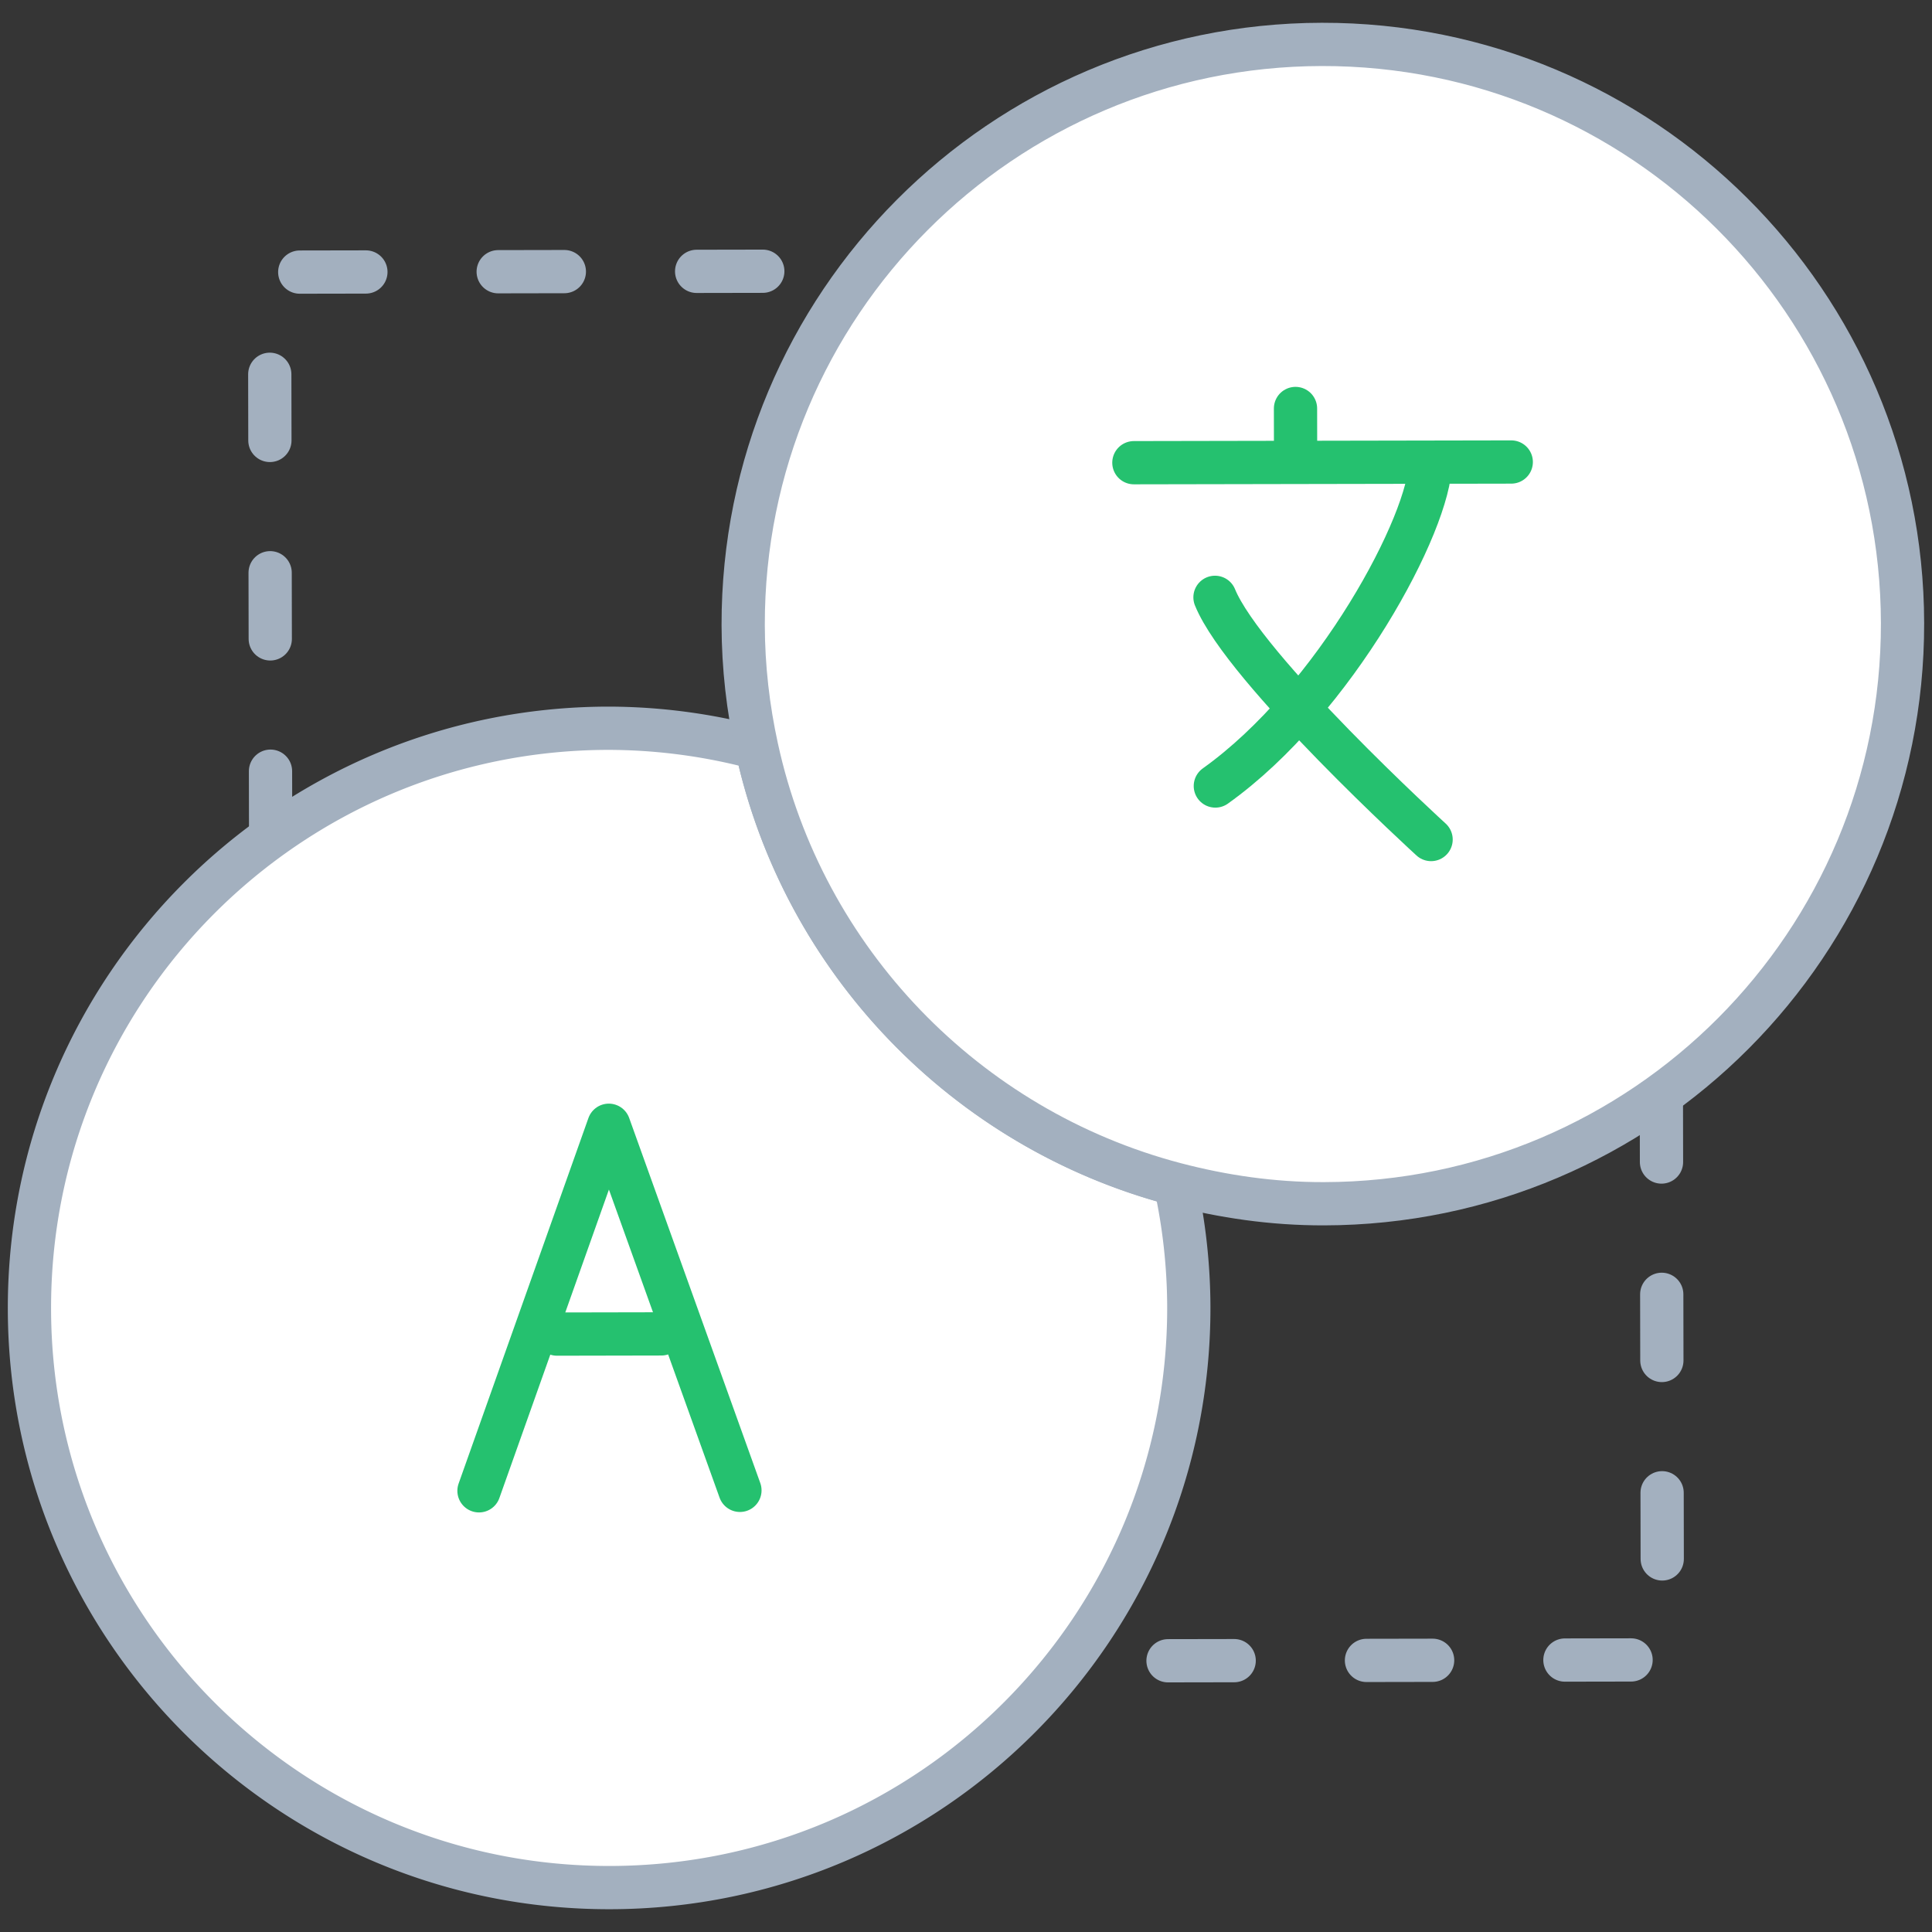
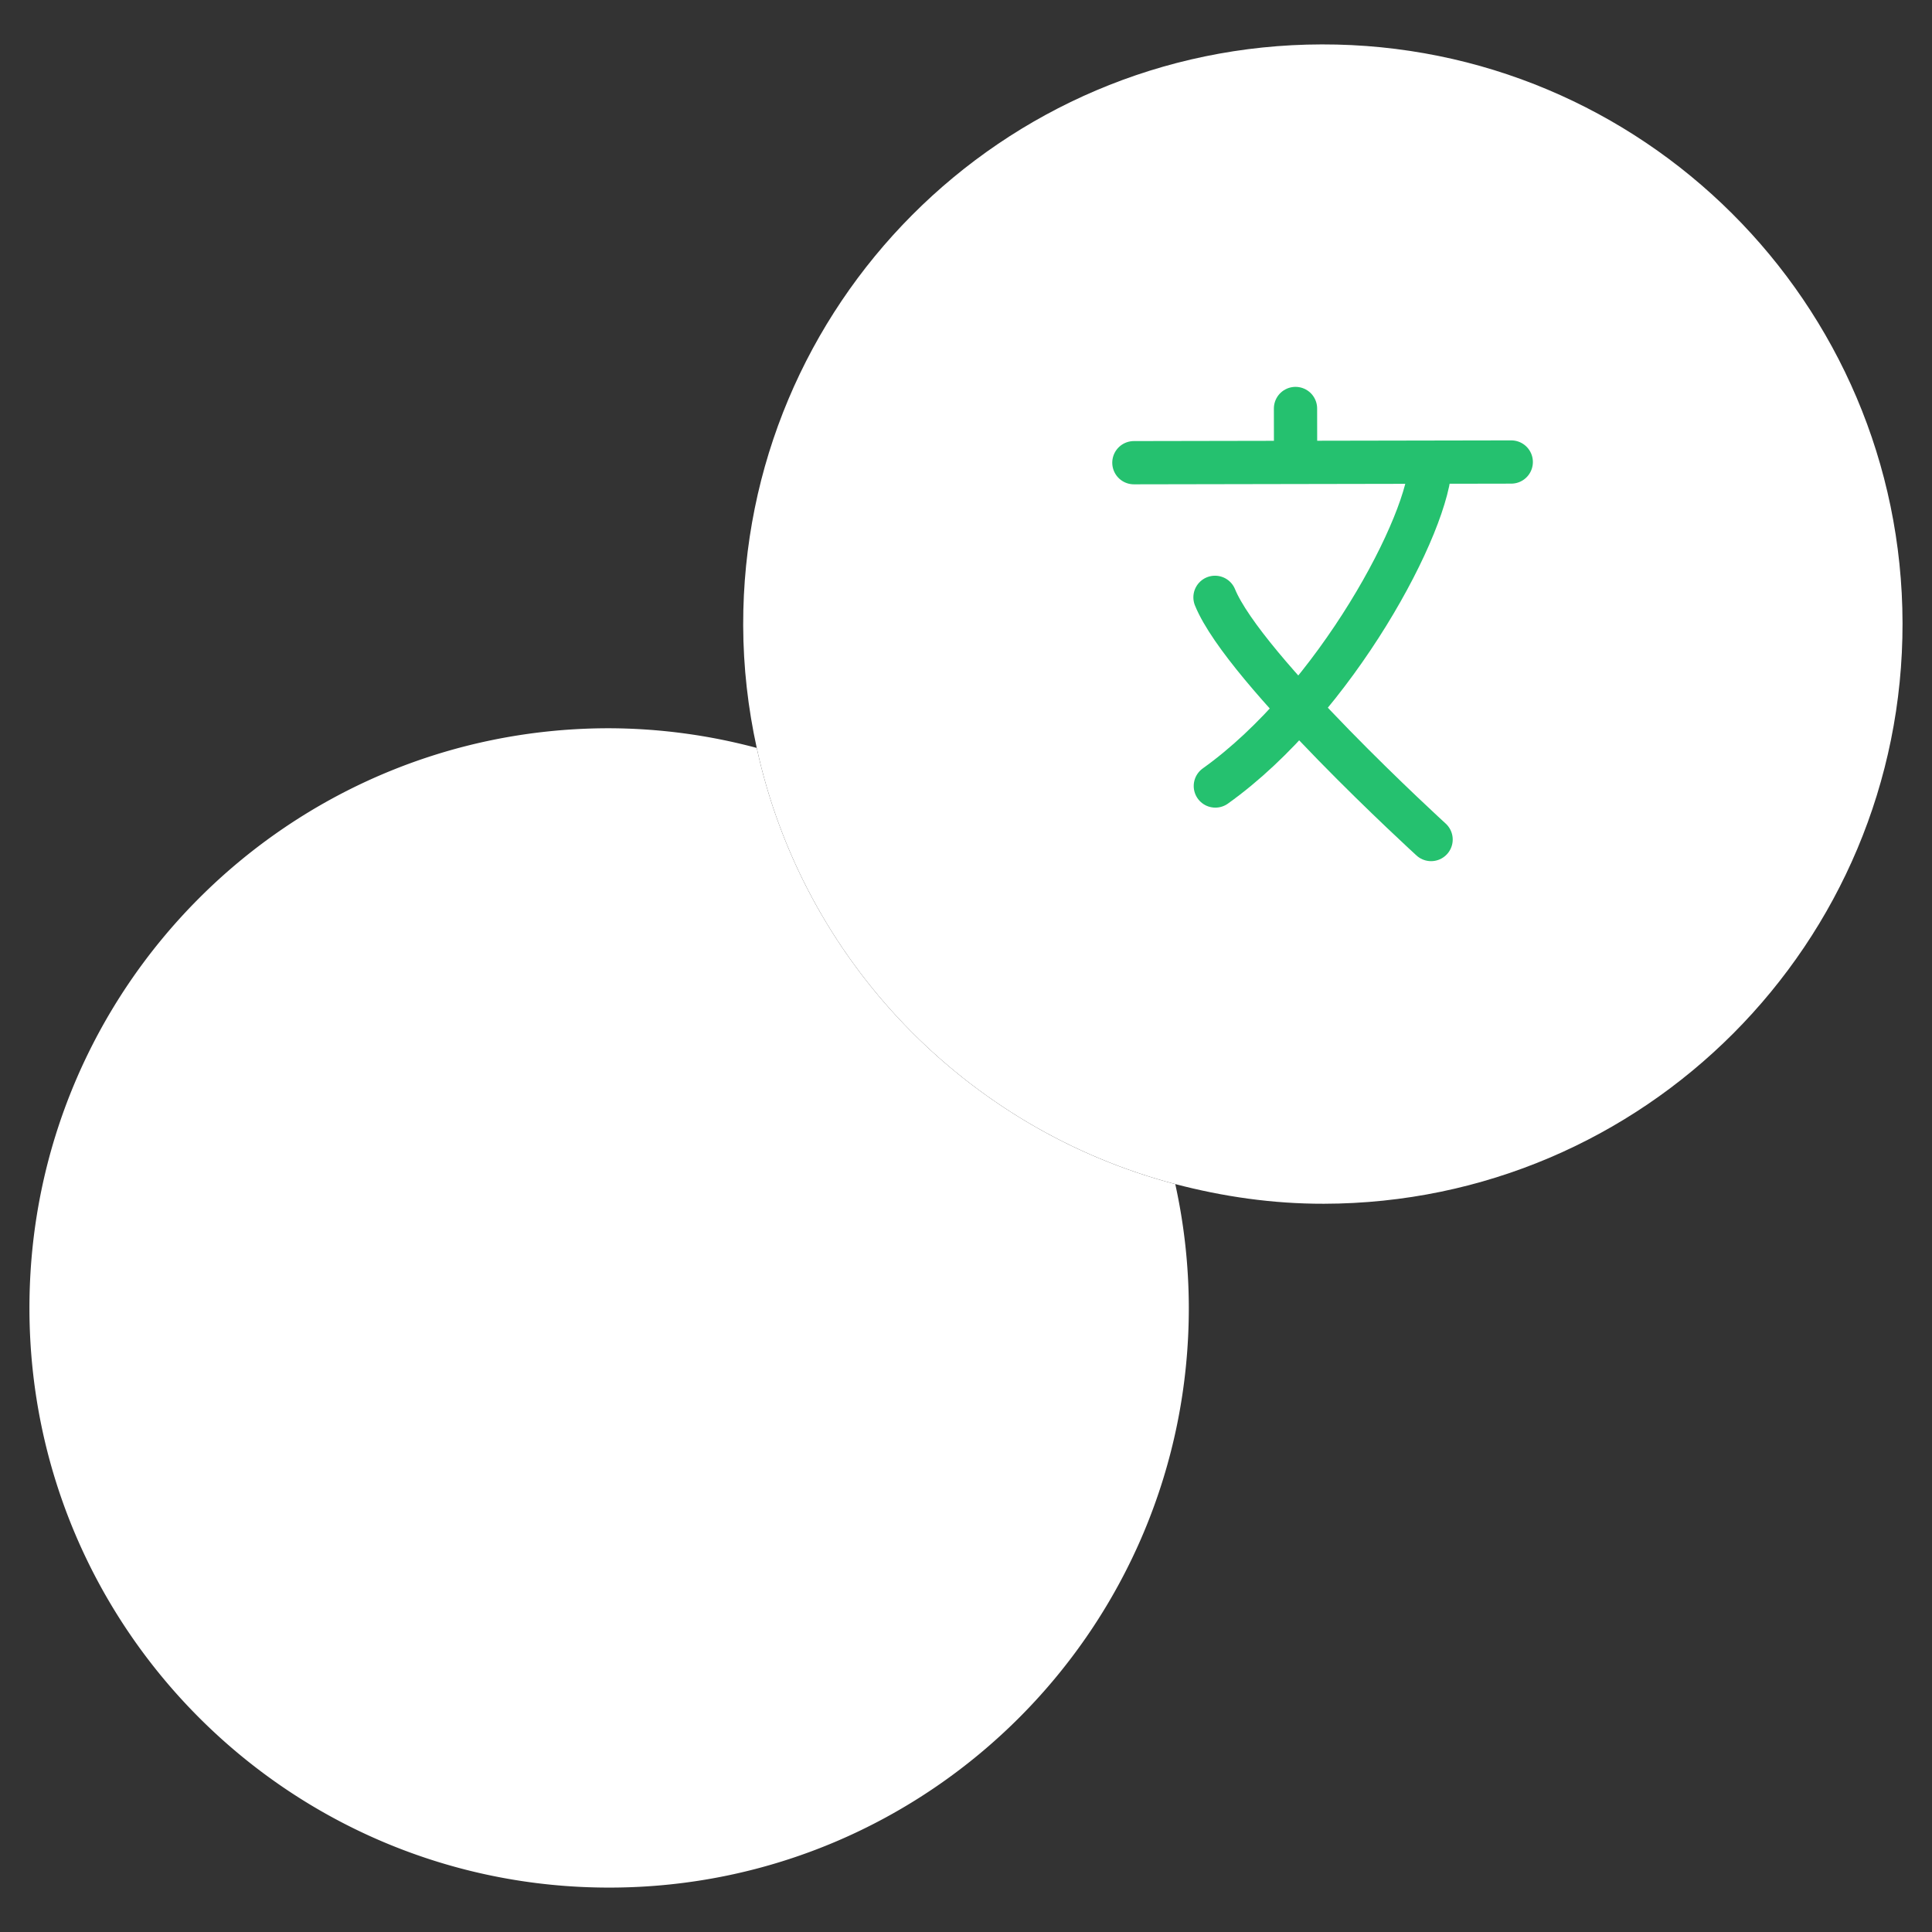
<svg xmlns="http://www.w3.org/2000/svg" width="67" height="67" viewBox="0 0 67 67">
  <rect x="0" y="0" width="67" height="67" fill="#333333" stroke="none" />
  <g fill="none" fill-rule="evenodd">
-     <path fill="#FFF" d="M0 67h67V0H0z" opacity=".01" />
-     <path stroke="#A3B0BF" stroke-dasharray="2.294,4.588" stroke-linecap="round" stroke-linejoin="round" stroke-width="1.5" d="M9.385 29.038l-.036-19.6L29.748 9.4m27.867 28.604l.036 19.559-20.583.037" />
    <path fill="#FFF" d="M26.242 25.937a20.014 20.014 0 0 0-5.155-.682c-11.101.02-20.085 9.036-20.066 20.139.02 11.102 9.038 20.086 20.14 20.066 11.102-.02 20.087-9.037 20.066-20.14a20.106 20.106 0 0 0-.47-4.257c-7.253-1.908-12.908-7.75-14.514-15.126" />
-     <path stroke="#A3B0BF" stroke-linecap="round" stroke-linejoin="round" stroke-width="1.5" d="M26.242 25.937a20.014 20.014 0 0 0-5.155-.682c-11.101.02-20.085 9.036-20.066 20.139.02 11.102 9.038 20.086 20.14 20.066 11.102-.02 20.087-9.037 20.066-20.14a20.106 20.106 0 0 0-.47-4.257c-7.253-1.908-12.908-7.75-14.514-15.126z" />
-     <path stroke="#25C16F" stroke-linecap="round" stroke-linejoin="round" stroke-width="1.5" d="M16.611 51.7l4.502-12.677 4.547 12.661m-6.344-5.419l3.62-.007" />
    <path fill="#FFF" d="M45.84 1.54c-11.103.02-20.087 9.037-20.067 20.14.003 1.462.17 2.884.47 4.257 1.606 7.376 7.26 13.218 14.514 15.126 1.65.433 3.37.686 5.155.682 11.103-.02 20.086-9.037 20.066-20.139C65.958 10.504 56.941 1.52 45.84 1.54" />
-     <path stroke="#A3B0BF" stroke-linecap="round" stroke-linejoin="round" stroke-width="1.5" d="M45.84 1.54c-11.103.02-20.087 9.037-20.067 20.14.003 1.462.17 2.884.47 4.257 1.606 7.376 7.26 13.218 14.514 15.126 1.65.433 3.37.686 5.155.682 11.103-.02 20.086-9.037 20.066-20.139C65.958 10.504 56.941 1.52 45.84 1.54z" />
    <path stroke="#25C16F" stroke-linecap="round" stroke-linejoin="round" stroke-width="1.5" d="M39.322 16.046l13.087-.024m-7.482-1.856l.003 1.87m4.675-.009c.004 2.064-3.296 8.263-7.458 11.231m-.012-6.543c1.017 2.49 7.494 8.399 7.494 8.399" />
  </g>
</svg>